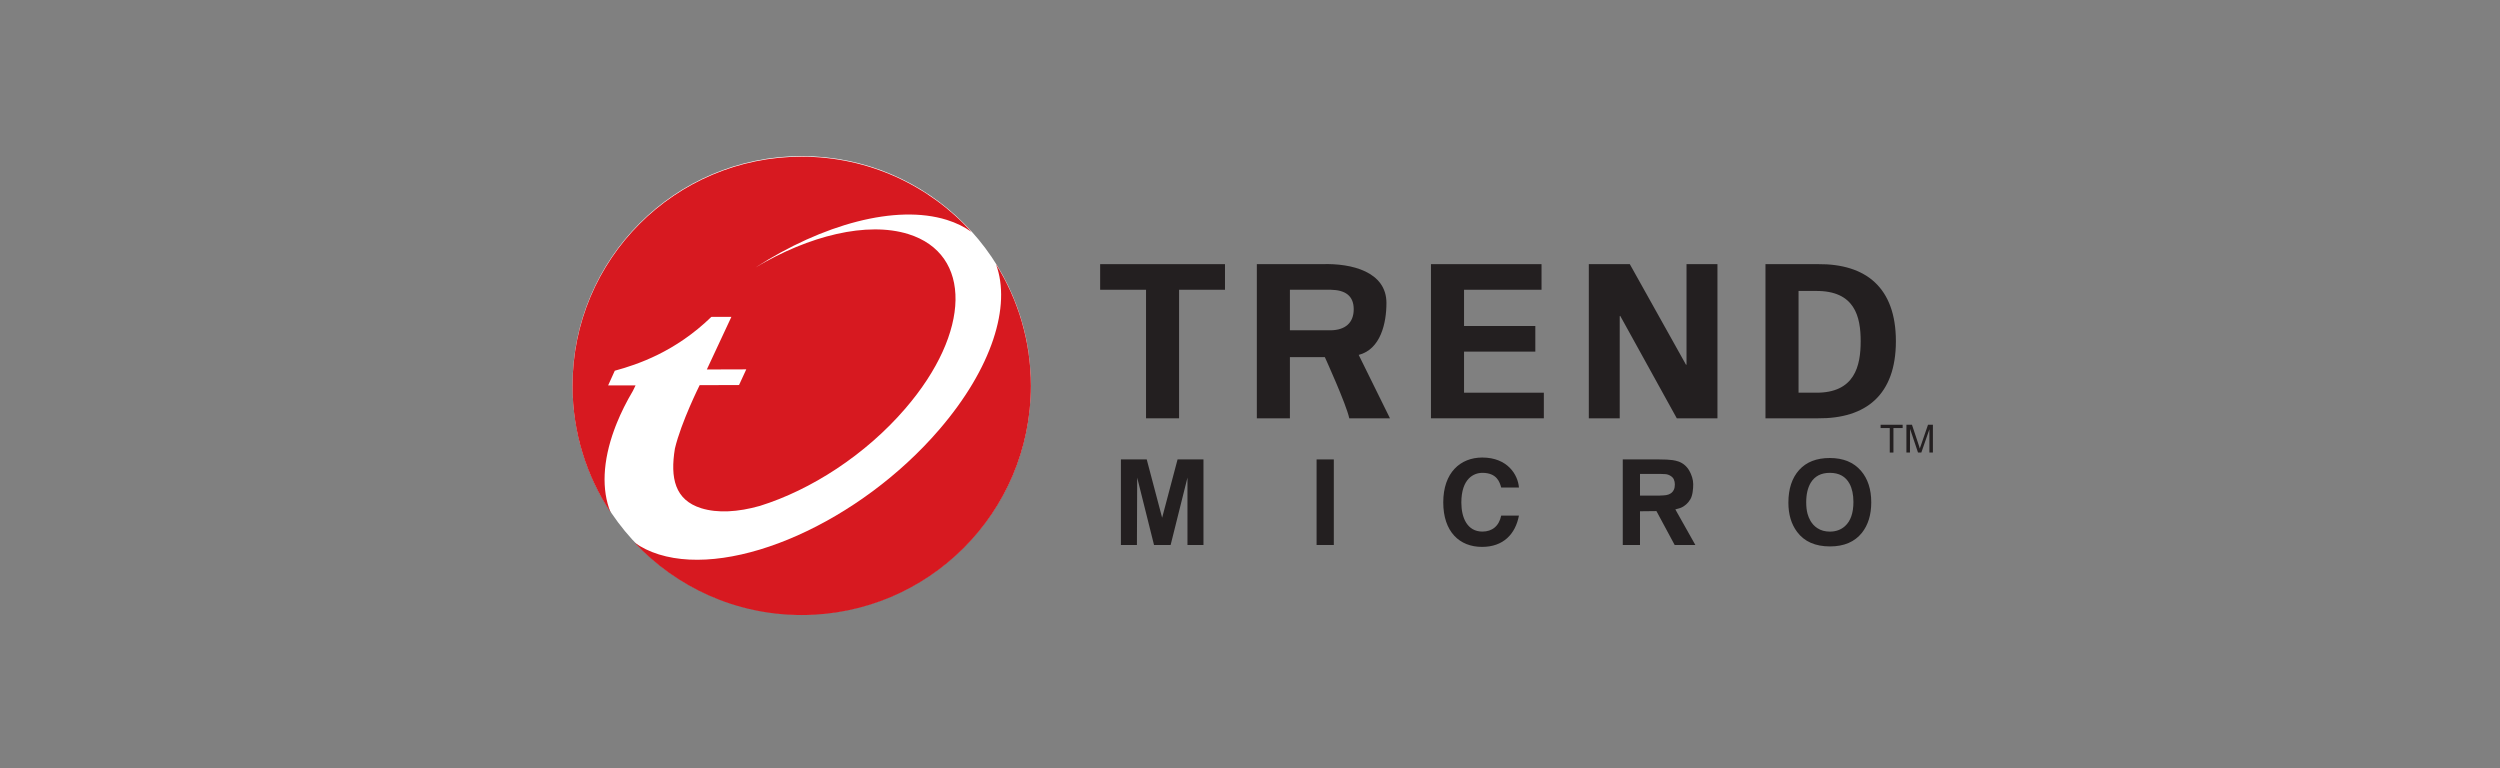
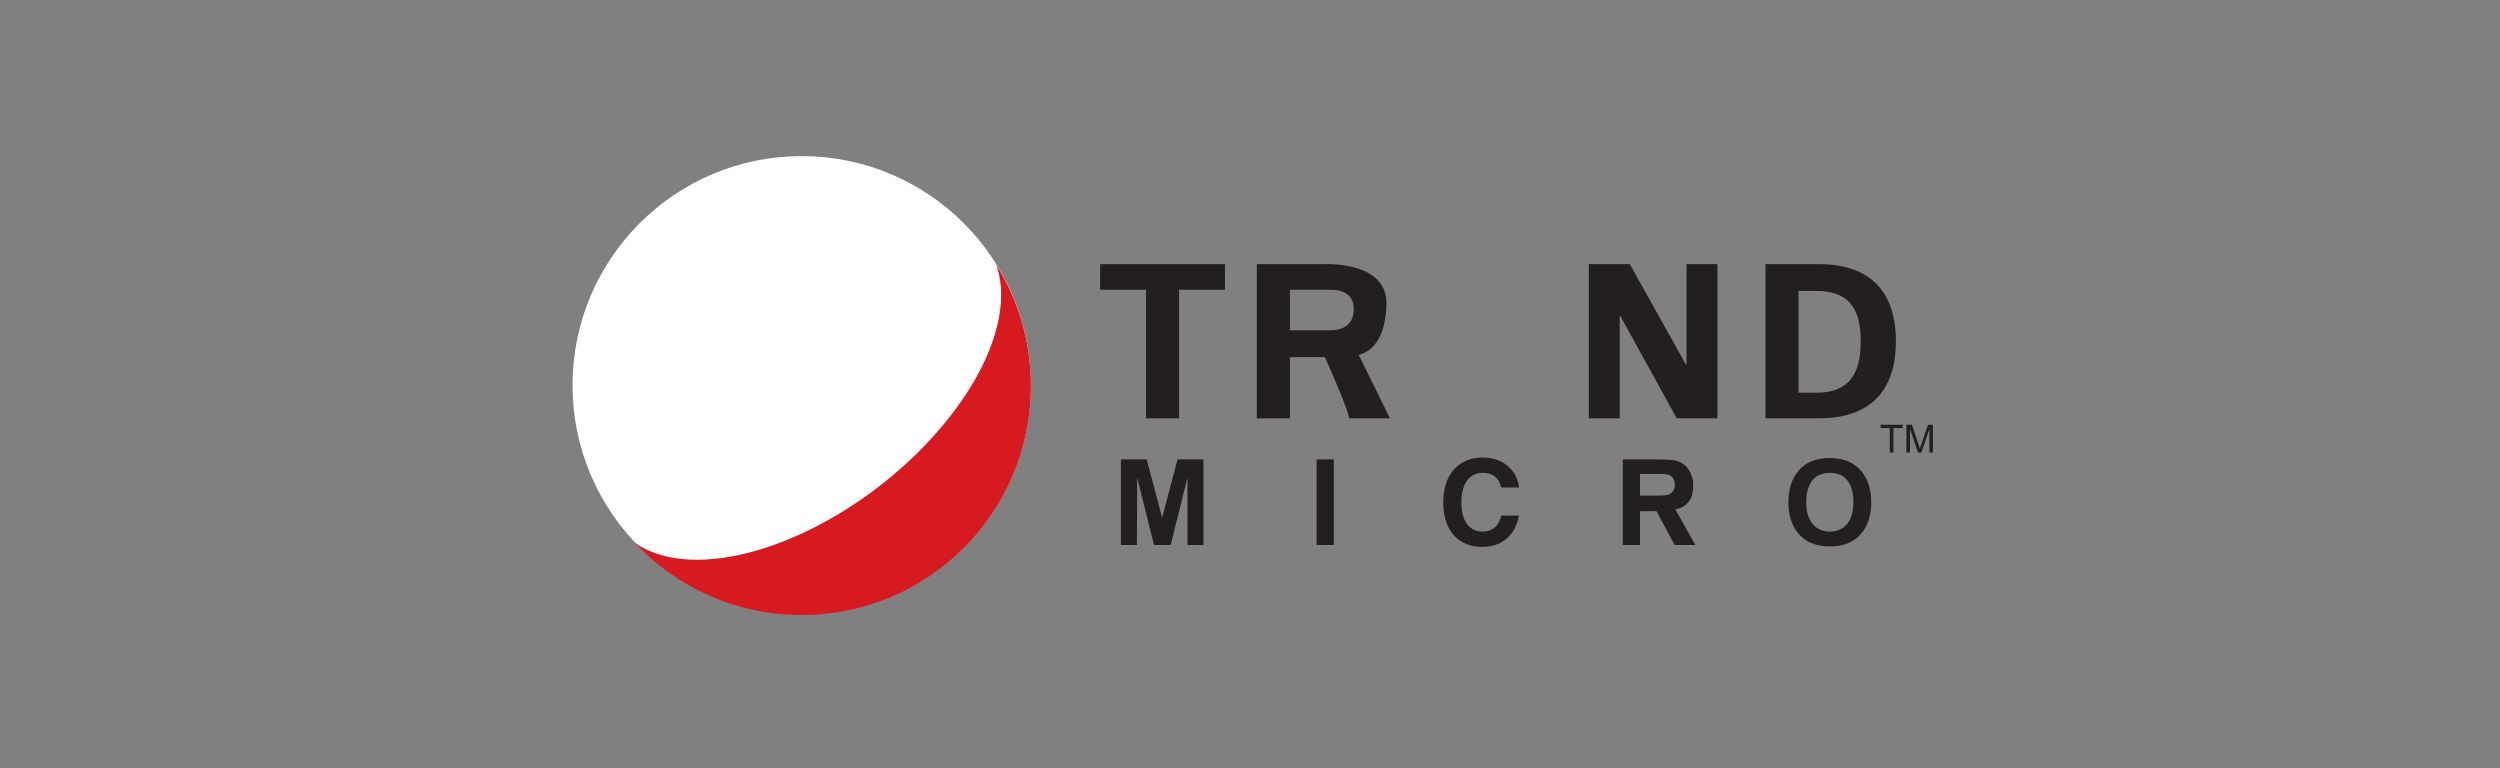
<svg xmlns="http://www.w3.org/2000/svg" width="244" height="75" viewBox="0 0 244 75" fill="none">
  <rect x="0" y="0" width="244" height="75" fill="#808080" stroke="none" />
  <path d="M100.613 37.603C100.613 49.956 90.598 59.969 78.247 59.969C65.893 59.969 55.88 49.956 55.88 37.603C55.88 25.249 65.893 15.235 78.247 15.235C90.598 15.235 100.613 25.249 100.613 37.603Z" fill="white" />
  <path d="M107.375 25.781H119.559V28.281H115.078V40.827H111.853V28.281H107.375V25.781Z" fill="#231F20" />
  <path d="M125.895 28.28H129.88C131.289 28.302 132.123 28.86 132.123 30.184C132.123 31.512 131.289 32.218 129.88 32.236H125.895V28.28ZM125.895 34.854H129.304C129.304 34.854 131.417 39.489 131.688 40.827H135.661L132.609 34.64C134.76 34.085 135.317 31.52 135.317 29.572C135.317 26.518 131.911 25.686 129.055 25.78H122.667V40.827H125.895V34.854V34.854Z" fill="#231F20" />
-   <path d="M139.662 25.781H150.453V28.281H142.89V31.818H149.848V34.318H142.89V38.327H150.679V40.827H139.662V25.781Z" fill="#231F20" />
  <path d="M163.655 40.827L158.13 30.822L158.085 30.863V40.827H155.068V25.78H159.069L164.562 35.612L164.604 35.572V25.78H167.623V40.827H163.655Z" fill="#231F20" />
  <path d="M175.538 28.397H177.207C181.038 28.357 181.602 30.907 181.602 33.302C181.602 35.7 181.038 38.37 177.207 38.327H175.538V28.397ZM172.31 40.827H177.433C182.122 40.868 185.039 38.536 185.039 33.302C185.039 28.073 182.122 25.739 177.433 25.78H172.31V40.827V40.827Z" fill="#231F20" />
  <path d="M117.458 53.191H115.897V46.614L114.253 53.191H112.633L110.989 46.614L110.964 53.191H109.401V44.84H111.921L113.424 50.53L114.93 44.84H117.458V53.191Z" fill="#231F20" />
-   <path d="M130.181 53.191H128.498V44.84H130.181V53.191Z" fill="#231F20" />
+   <path d="M130.181 53.191H128.498V44.84H130.181Z" fill="#231F20" />
  <path d="M163.366 47.803C163.262 48.029 163.082 48.183 162.828 48.27C162.693 48.318 162.534 48.343 162.347 48.351C162.155 48.368 161.872 48.373 161.51 48.373H161.312H160.064V46.253H161.382C161.987 46.253 162.376 46.26 162.547 46.275C162.723 46.29 162.886 46.345 163.034 46.438C163.194 46.533 163.302 46.647 163.366 46.789C163.433 46.937 163.466 47.104 163.466 47.289C163.466 47.483 163.433 47.655 163.366 47.803ZM163.514 49.719L164.035 49.565C164.44 49.402 164.756 49.101 164.974 48.737C165.203 48.363 165.258 47.718 165.258 47.252C165.258 46.809 165.095 46.33 164.881 45.949C164.63 45.514 164.284 45.215 163.842 45.05C163.632 44.978 163.438 44.934 163.258 44.909C162.938 44.864 162.494 44.84 161.927 44.84H158.381V53.191H160.064V49.9L161.668 49.882L163.448 53.191H165.467L163.514 49.719V49.719Z" fill="#231F20" />
  <path d="M180.074 51.348C179.679 51.705 179.185 51.885 178.593 51.885C178.121 51.885 177.714 51.772 177.372 51.546C177.099 51.368 176.876 51.132 176.703 50.836C176.574 50.61 176.479 50.381 176.416 50.146C176.329 49.831 176.286 49.453 176.286 49.018C176.286 48.238 176.436 47.605 176.728 47.114C177.119 46.473 177.741 46.149 178.593 46.149C179.496 46.149 180.137 46.504 180.52 47.221C180.767 47.686 180.894 48.276 180.894 48.994C180.894 50.066 180.621 50.853 180.074 51.348ZM181.632 45.949C180.912 45.115 179.896 44.701 178.585 44.701C177.295 44.701 176.298 45.092 175.598 45.868C174.898 46.646 174.547 47.711 174.547 49.062C174.547 50.214 174.832 51.163 175.402 51.92C176.105 52.861 177.175 53.331 178.607 53.331C179.978 53.331 181.015 52.887 181.722 52.003C182.328 51.24 182.634 50.248 182.634 49.029C182.634 47.753 182.298 46.725 181.632 45.949Z" fill="#231F20" />
  <path d="M146.516 47.582C146.38 47.085 146.112 46.149 144.681 46.149C143.849 46.149 142.627 46.704 142.627 49.051C142.627 50.544 143.214 51.882 144.681 51.882C145.64 51.882 146.309 51.339 146.516 50.323H148.248C147.904 52.125 146.726 53.377 144.648 53.377C142.442 53.377 140.862 51.895 140.862 49.03C140.862 46.126 142.534 44.655 144.67 44.655C147.151 44.655 148.159 46.357 148.248 47.582H146.516Z" fill="#231F20" />
  <path d="M185.698 41.778H184.799V44.17H184.44V41.778H183.547V41.456H185.698V41.778Z" fill="#231F20" />
  <path d="M188.651 44.17H188.31V41.898L187.521 44.17H187.198L186.422 41.859L186.412 44.17H186.066V41.456H186.608L187.248 43.377L187.319 43.601L187.368 43.779L187.524 43.344L188.174 41.456H188.651V44.17Z" fill="#231F20" />
-   <path d="M59.954 41.932L59.984 41.855L60.072 41.616L60.159 41.4L60.197 41.3C60.614 40.271 61.139 39.212 61.776 38.14C61.859 37.963 61.946 37.788 62.032 37.612L59.353 37.618L60.003 36.182C62.217 35.579 65.905 34.346 69.426 30.931L69.53 30.925H71.384L68.987 36.061L72.836 36.049L72.13 37.579L68.287 37.592C68.287 37.592 66.484 41.196 65.872 43.774C65.398 46.651 65.864 48.798 68.442 49.603C70.034 50.097 72.02 49.984 74.161 49.377C79.143 47.826 84.469 44.4 88.365 39.867C94.779 32.416 94.904 24.791 88.649 22.845C84.635 21.598 78.975 22.985 73.737 26.106C80.268 21.894 87.449 19.916 92.404 21.459C93.333 21.748 94.138 22.147 94.822 22.639C90.728 18.126 84.817 15.293 78.245 15.293C65.895 15.293 55.879 25.308 55.879 37.66C55.879 42.221 57.247 46.461 59.589 49.998C58.703 47.813 58.827 45.009 59.954 41.932Z" fill="#D71920" />
  <path d="M97.211 25.795C98.707 29.859 96.836 35.924 91.67 41.928C83.914 50.947 71.662 56.401 64.308 54.112C63.396 53.828 62.603 53.437 61.926 52.953C66.007 57.309 71.808 60.028 78.246 60.028C90.601 60.028 100.616 50.015 100.616 37.661C100.616 33.3 99.364 29.234 97.211 25.795Z" fill="#D71920" />
</svg>